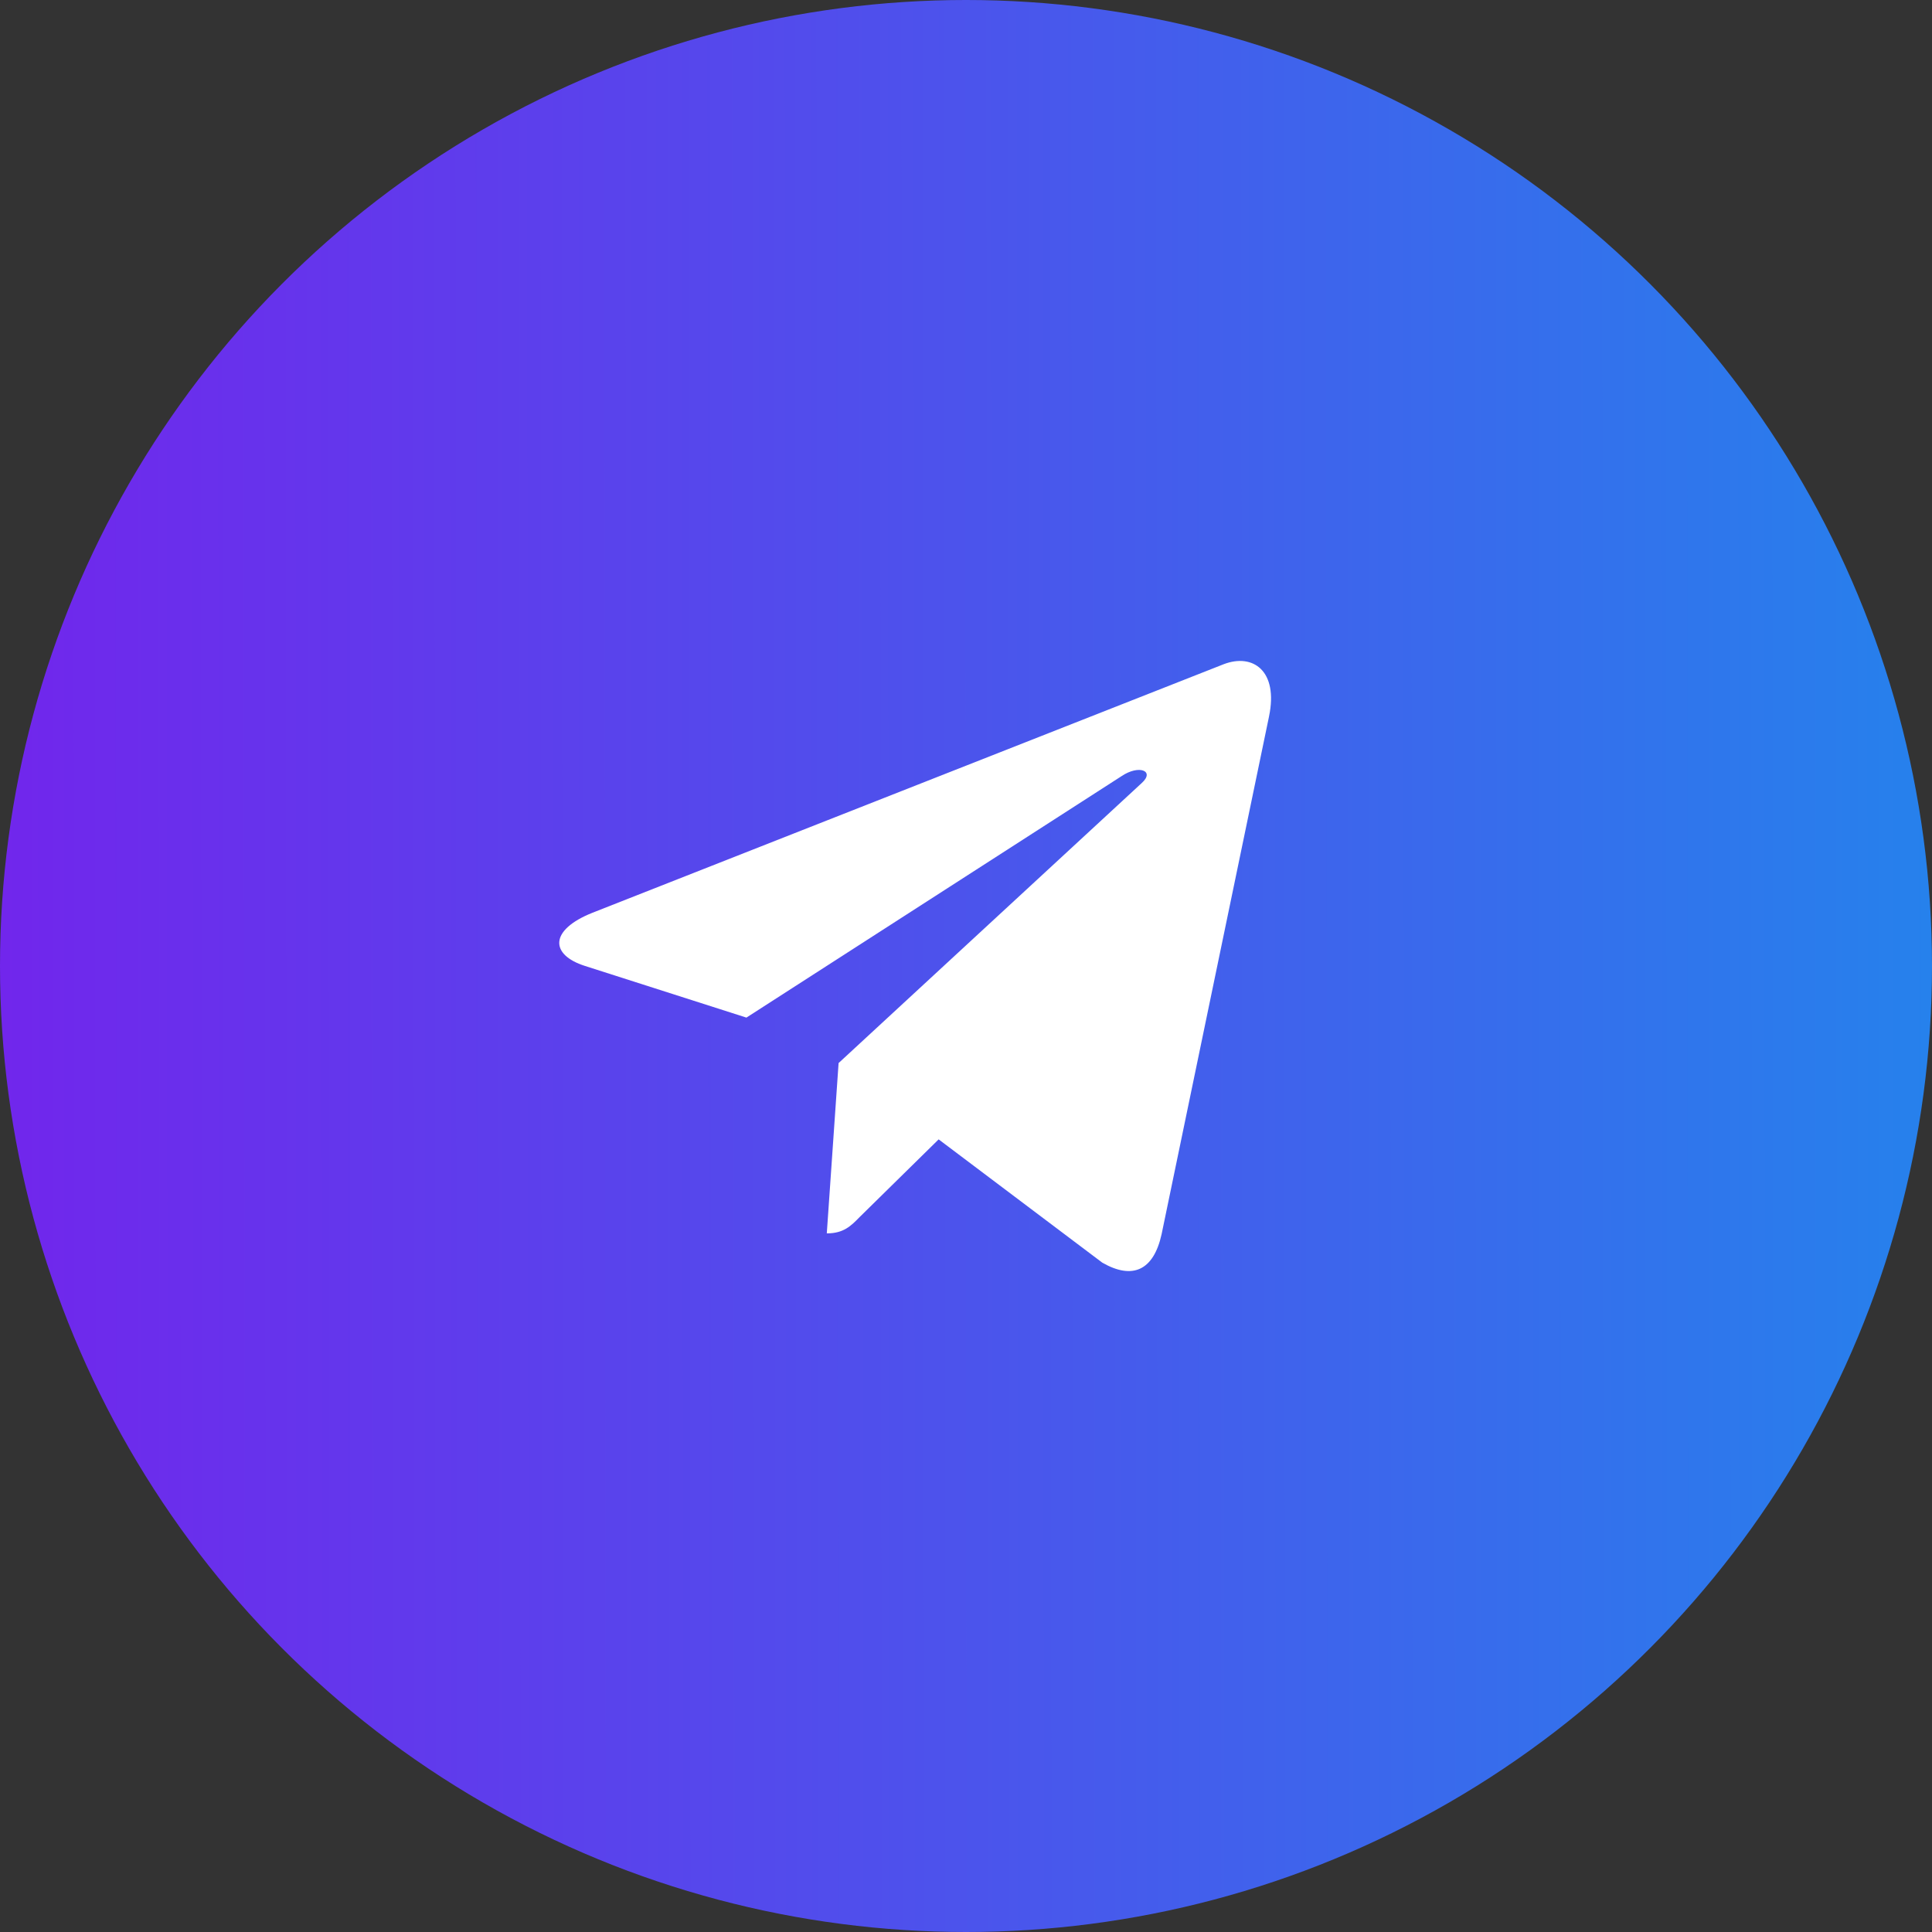
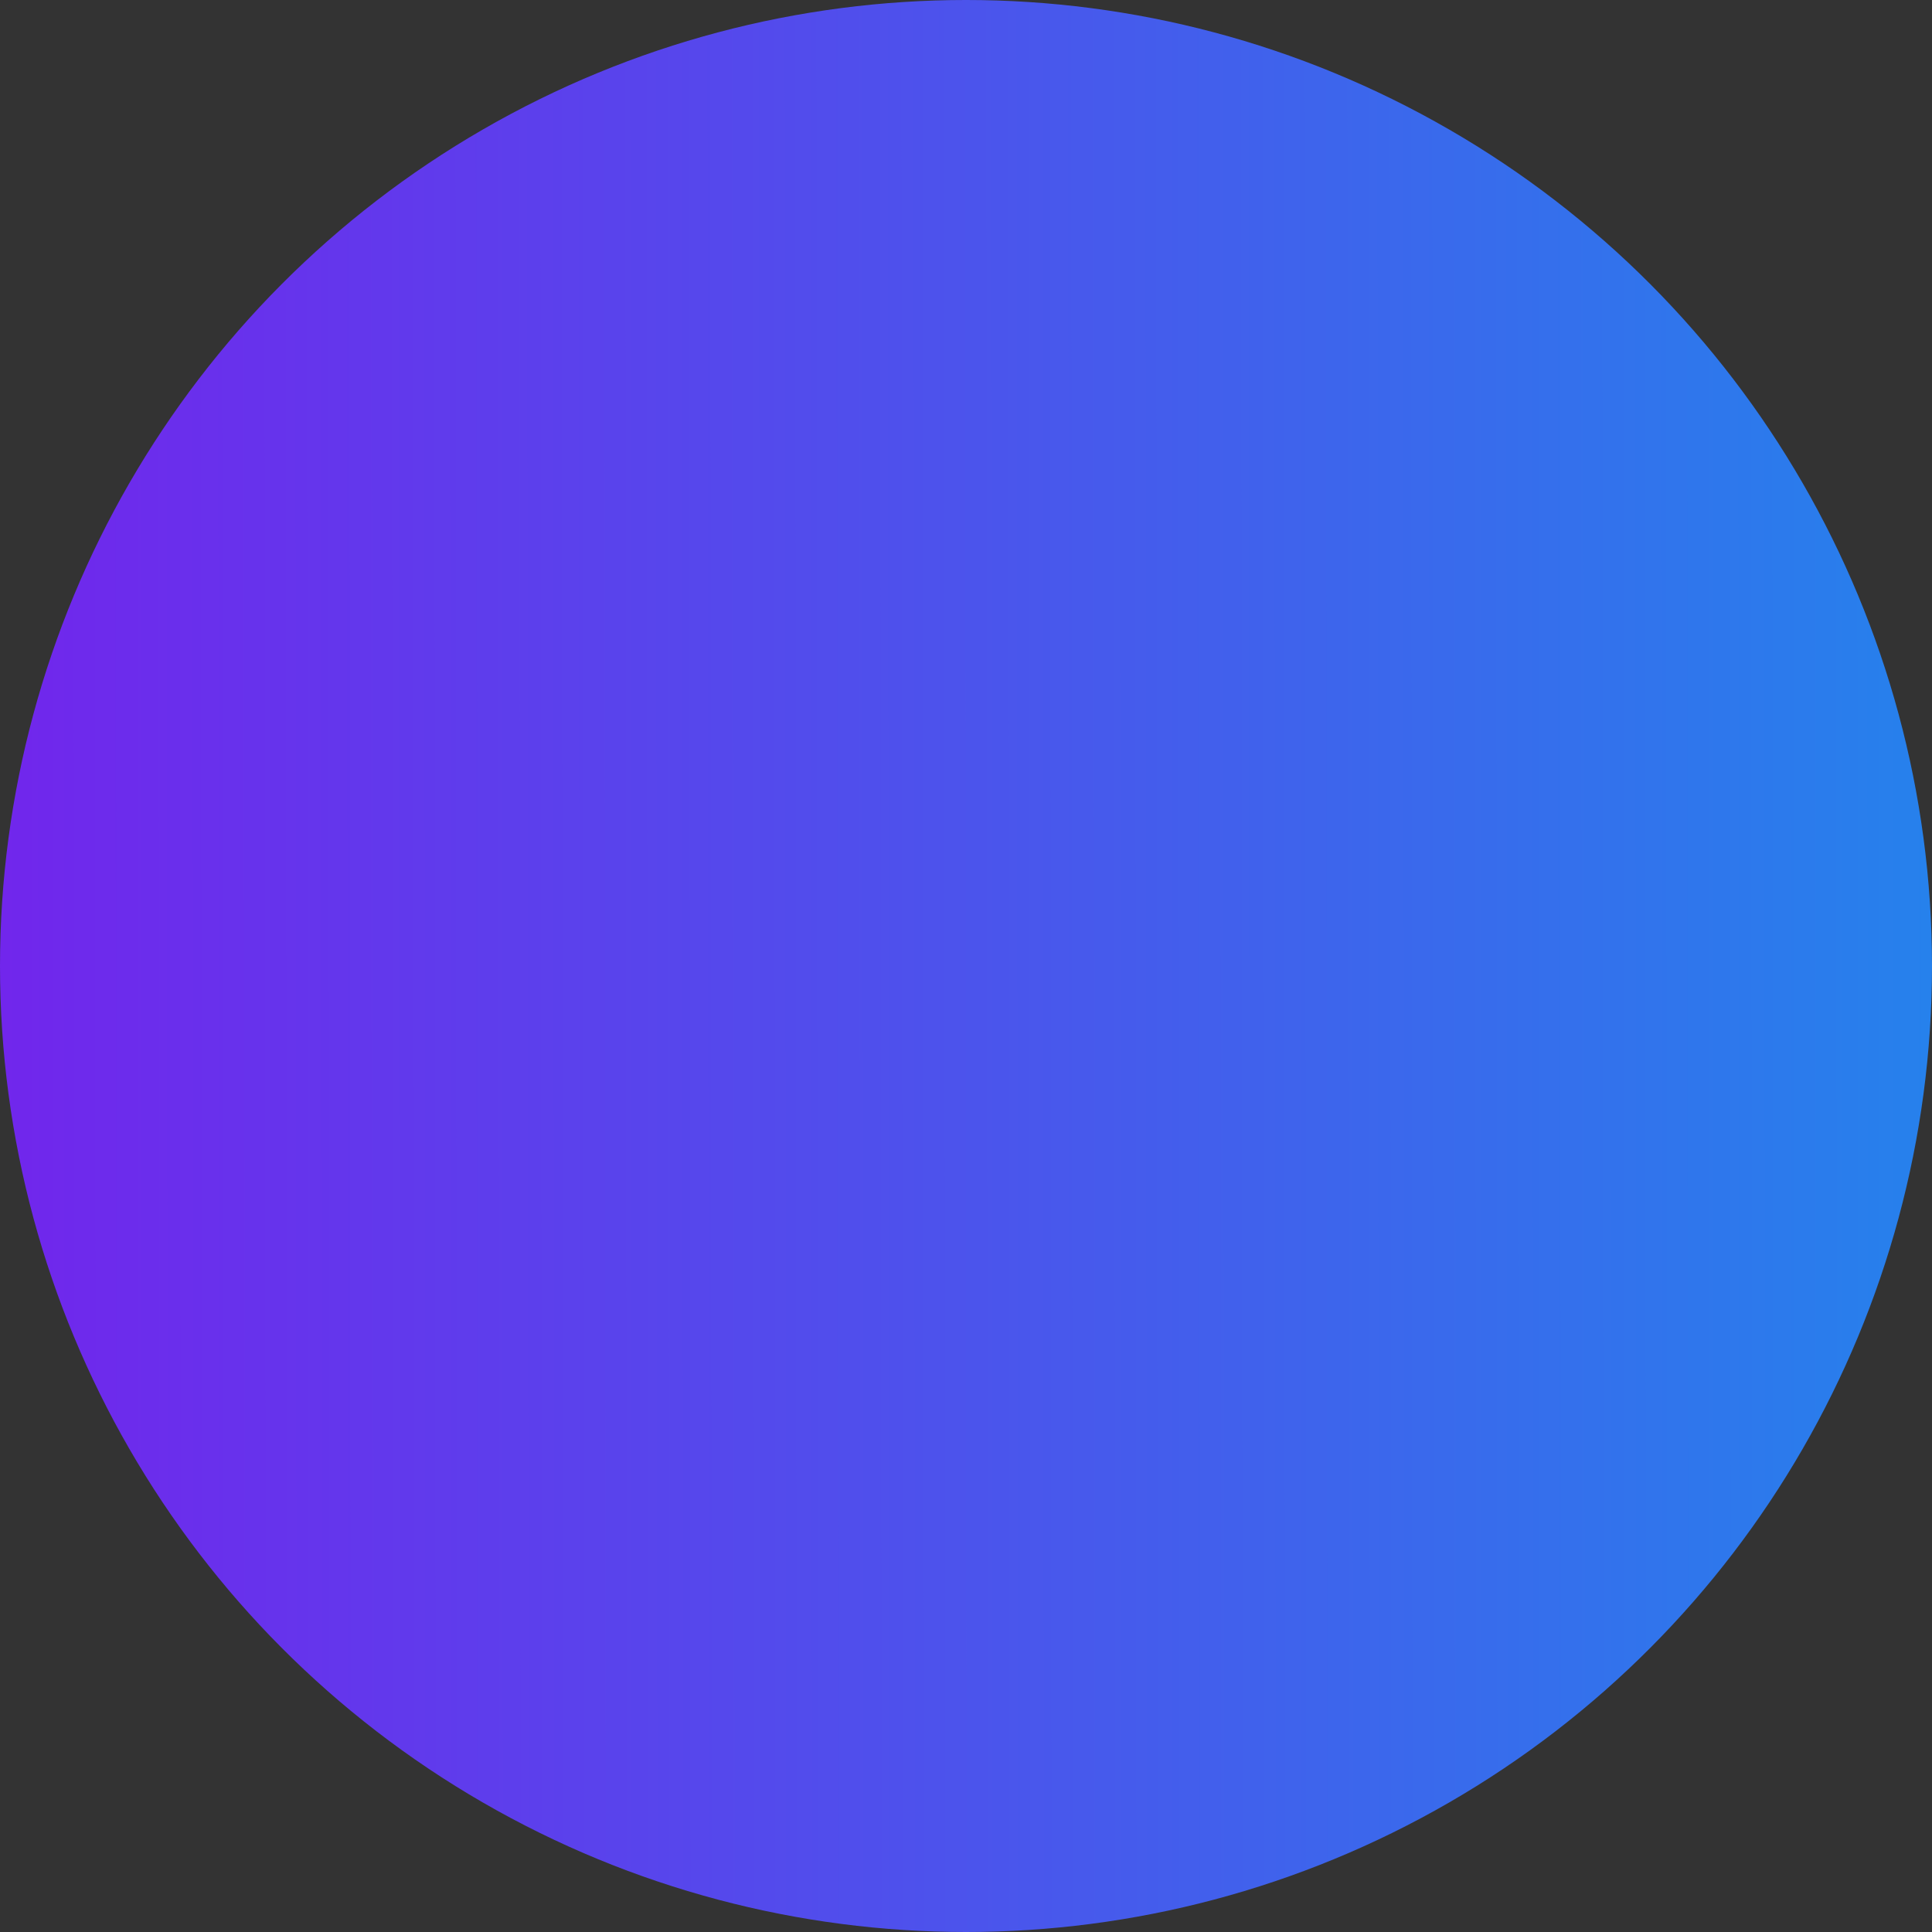
<svg xmlns="http://www.w3.org/2000/svg" width="38" height="38" viewBox="0 0 38 38" fill="none">
  <rect x="0" y="0" width="38" height="38" fill="#333333" stroke="none" />
  <circle cx="19" cy="19" r="19" fill="url(#paint0_linear_182_15571)" />
-   <path d="M16.494 20.909L16.262 24.259C16.593 24.259 16.737 24.113 16.909 23.937L18.462 22.41L21.681 24.835C22.271 25.173 22.688 24.995 22.847 24.276L24.96 14.093L24.96 14.092C25.147 13.195 24.645 12.844 24.069 13.064L11.65 17.954C10.802 18.293 10.815 18.779 11.506 18.999L14.681 20.015L22.056 15.268C22.403 15.032 22.719 15.163 22.459 15.399L16.494 20.909Z" fill="white" />
  <defs>
    <linearGradient id="paint0_linear_182_15571" x1="2.43708e-06" y1="24.377" x2="38.001" y2="24.346" gradientUnits="userSpaceOnUse">
      <stop stop-color="#7126EC" />
      <stop offset="1" stop-color="#2681EC" />
    </linearGradient>
  </defs>
</svg>